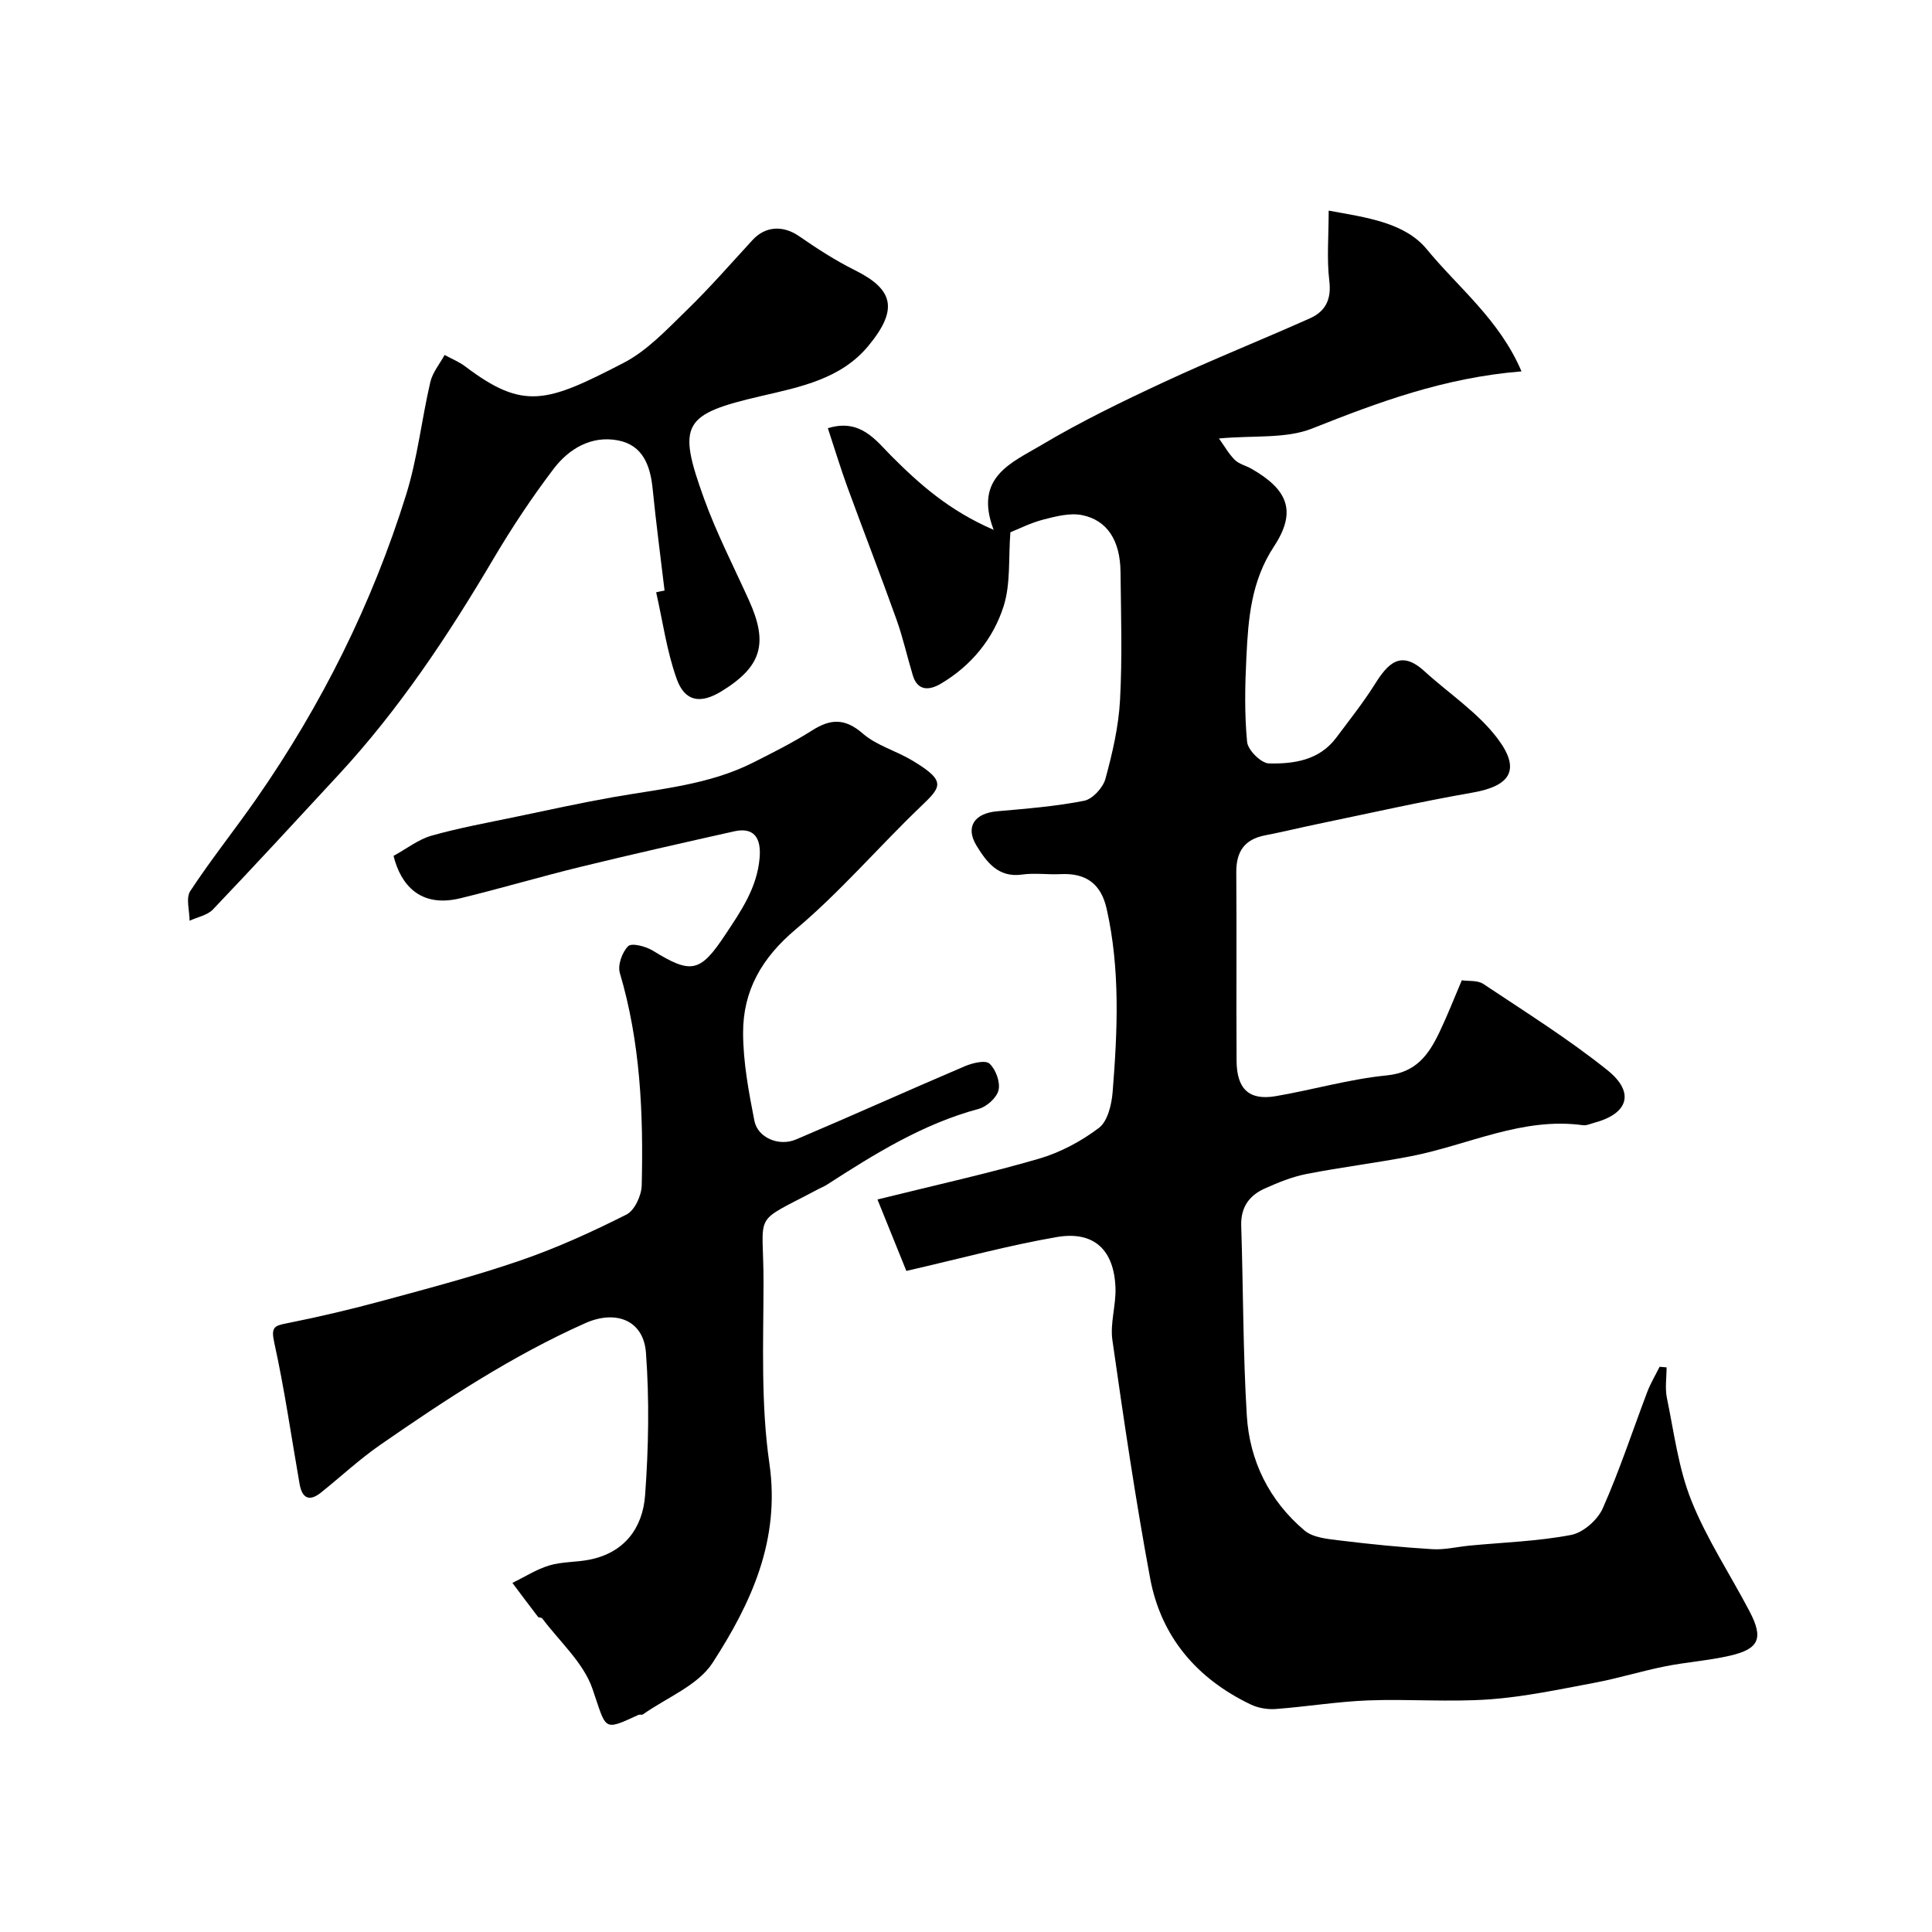
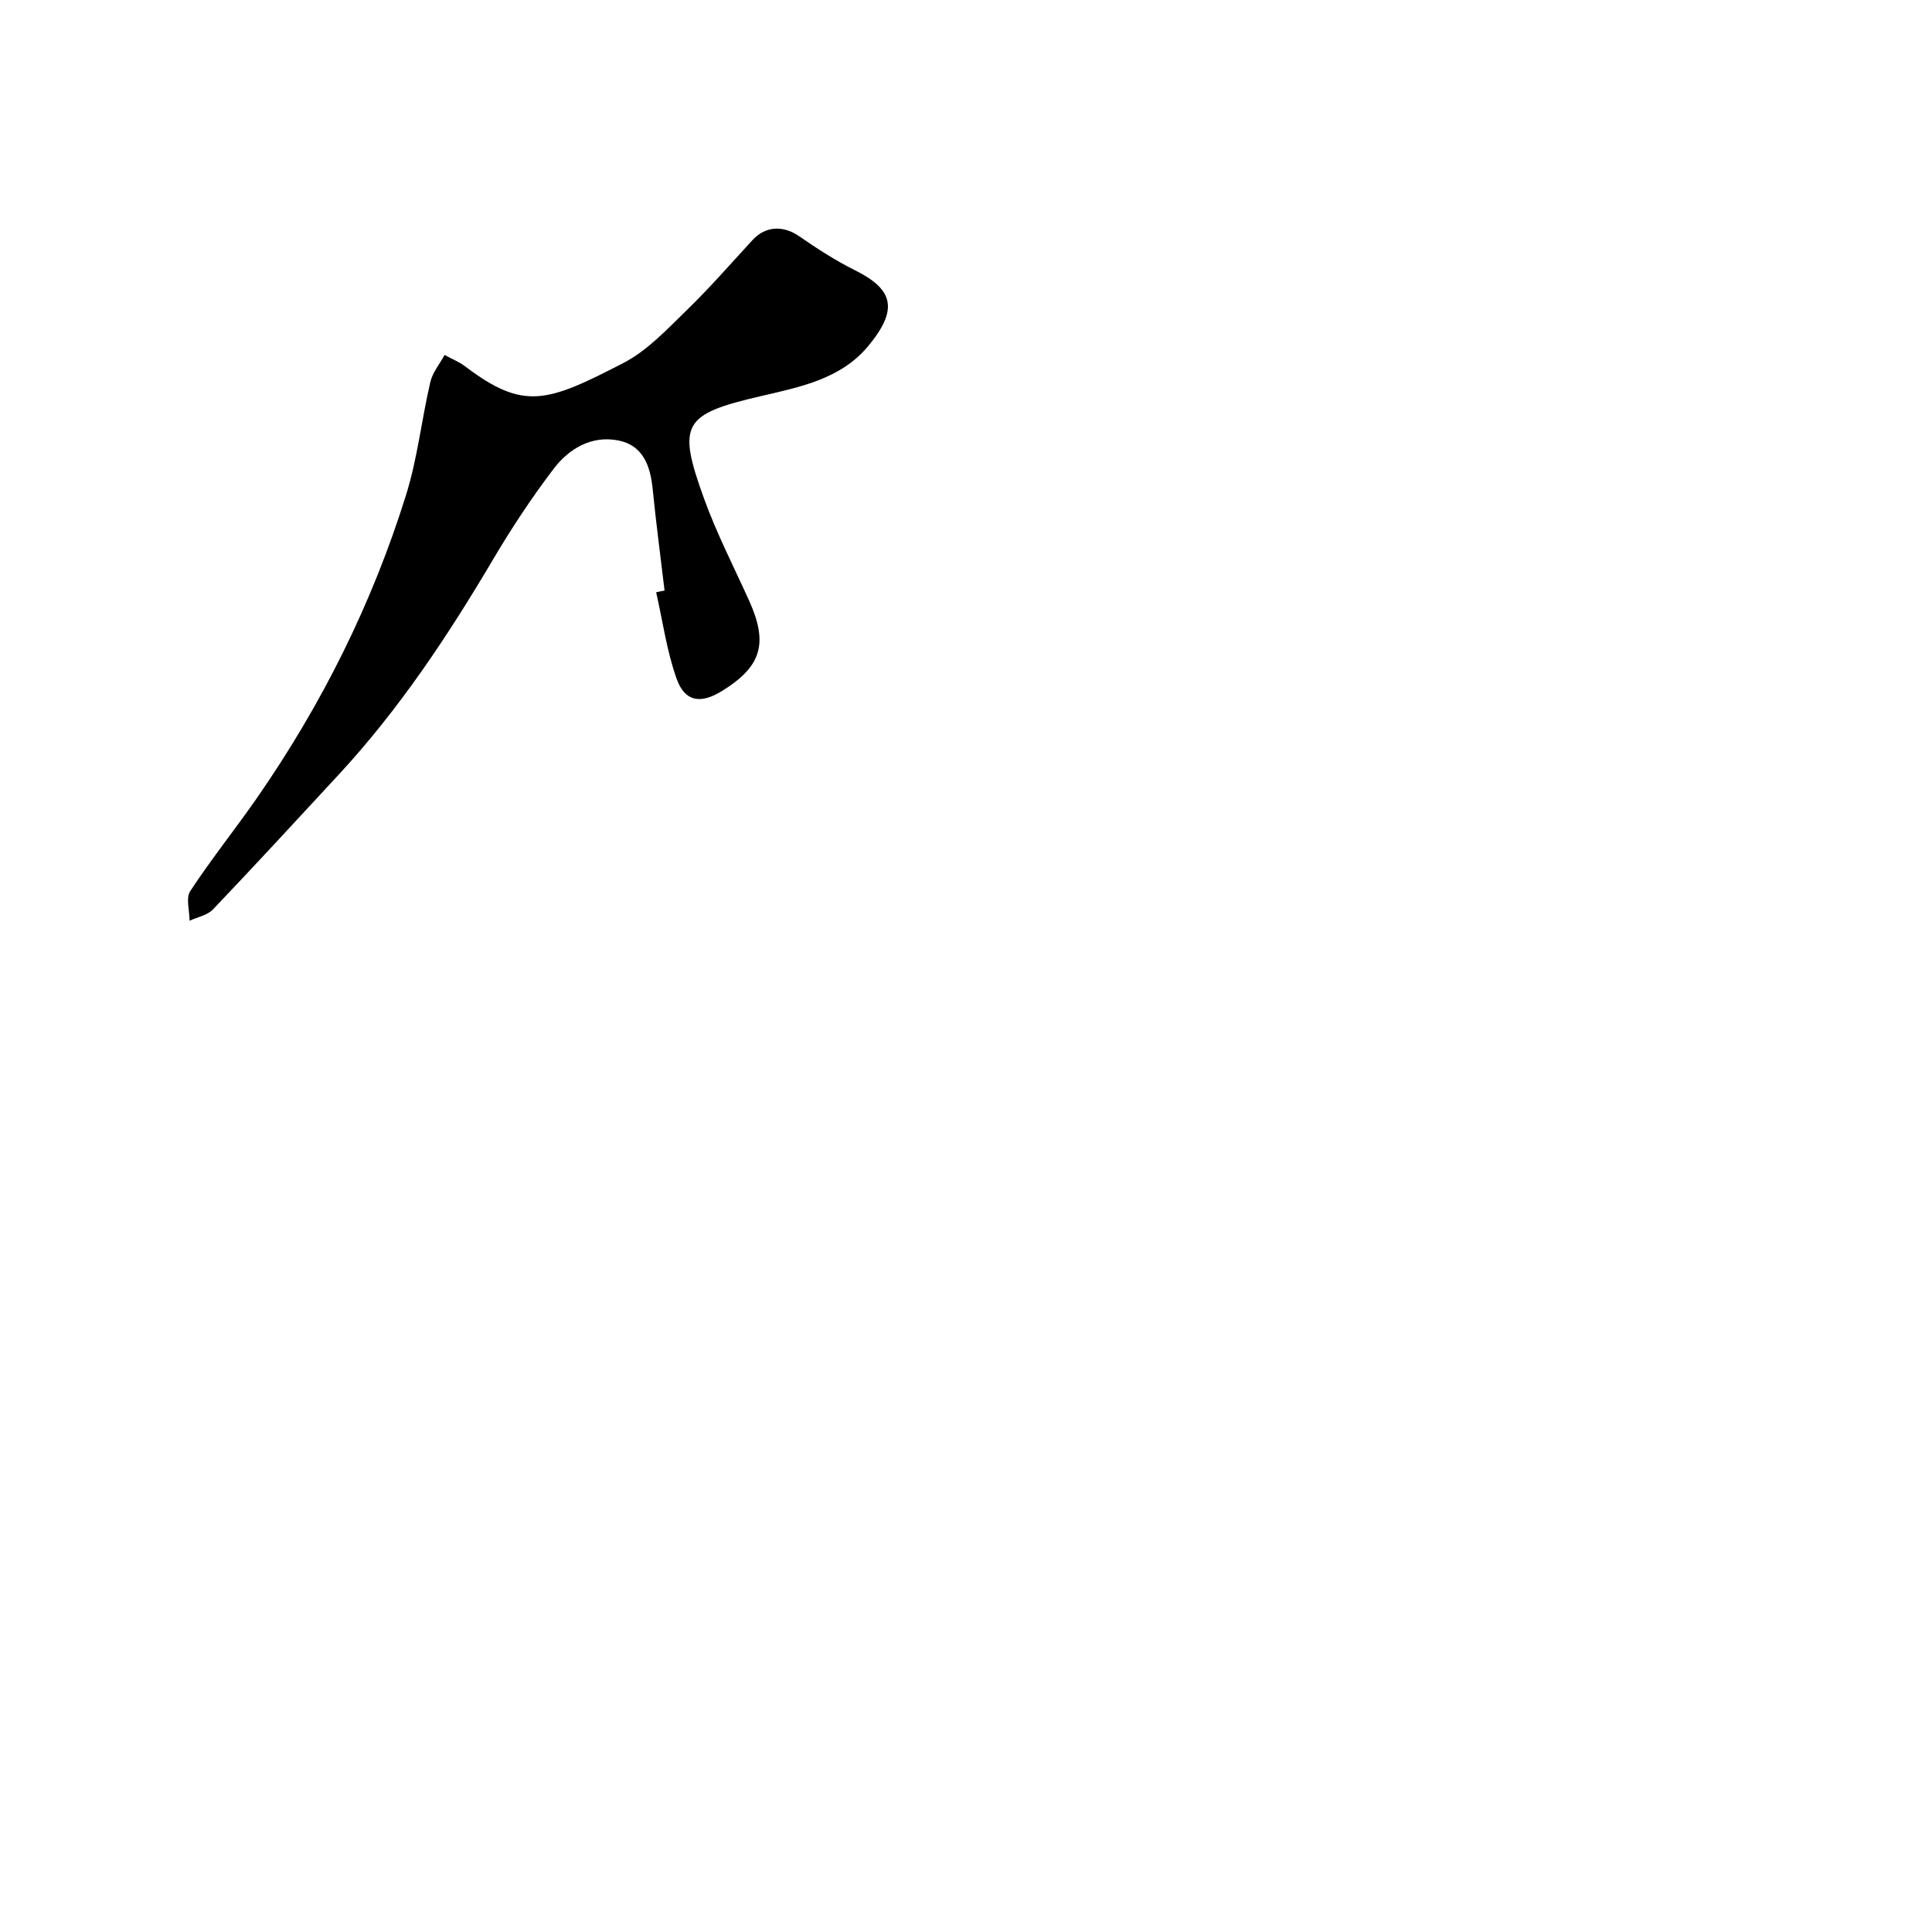
<svg xmlns="http://www.w3.org/2000/svg" enable-background="new 0 0 400 400" viewBox="0 0 400 400">
  <g fill="#000001">
-     <path d="m187.65 263.13c-1.66-4.11-3.66-9.05-5.98-14.79 12.1-3 22.87-5.37 33.43-8.44 4.42-1.29 8.76-3.61 12.43-6.39 1.81-1.38 2.62-4.83 2.83-7.43 1.01-12.67 1.59-25.36-1.24-37.93-1.18-5.23-4.33-7.43-9.55-7.17-2.66.13-5.37-.28-7.99.09-4.96.7-7.38-2.7-9.39-5.97-2.41-3.93-.4-6.72 4.22-7.13 6.04-.54 12.12-1.01 18.05-2.18 1.75-.35 3.91-2.71 4.41-4.55 1.45-5.31 2.72-10.8 3.02-16.28.48-8.84.2-17.72.1-26.59-.07-6.43-2.73-10.67-7.96-11.72-2.52-.5-5.41.25-8.01.92-2.64.68-5.13 1.95-6.83 2.63-.42 5.39.07 10.64-1.39 15.27-2.15 6.8-6.72 12.37-13.02 16.09-2.22 1.31-4.76 1.67-5.79-1.73-1.17-3.86-2.04-7.82-3.4-11.62-3.28-9.17-6.81-18.24-10.15-27.38-1.43-3.93-2.64-7.94-4.04-12.17 6.73-2.11 9.99 2.58 13.14 5.74 5.91 5.92 11.99 11.32 21.19 15.3-4.2-10.94 3.82-13.94 9.85-17.54 8.16-4.86 16.76-9.03 25.38-13.04 9.98-4.65 20.21-8.73 30.26-13.22 3.19-1.43 4.47-3.9 4-7.74-.55-4.56-.13-9.23-.13-14.55 7.75 1.41 15.75 2.43 20.35 8.04 6.47 7.89 15 14.51 19.57 25.24-16.04 1.3-29.68 6.4-43.35 11.83-5.44 2.16-12.04 1.39-19.29 2.06 1.19 1.65 2.06 3.23 3.29 4.44.89.87 2.31 1.19 3.44 1.83 7.56 4.33 9.43 8.84 4.66 16.09-4.75 7.22-5.32 14.97-5.71 22.94-.29 5.84-.41 11.74.15 17.53.16 1.69 2.91 4.42 4.52 4.45 5.15.12 10.42-.64 13.91-5.3 2.74-3.66 5.6-7.26 8.03-11.12 2.68-4.28 5.35-7.14 10.22-2.7 5.14 4.69 11.23 8.65 15.29 14.12 4.76 6.41 2.43 9.69-5.3 11.04-10.72 1.87-21.35 4.28-32.01 6.49-3.66.76-7.28 1.65-10.95 2.36-4.29.83-5.98 3.4-5.95 7.67.09 13-.02 26 .06 38.99.03 5.87 2.59 8.27 8.09 7.34 7.69-1.31 15.27-3.54 23.01-4.3 6.13-.61 8.69-4.33 10.91-8.96 1.61-3.36 2.96-6.84 4.62-10.73 1.37.21 3.26-.04 4.45.75 8.68 5.79 17.57 11.35 25.7 17.86 5.76 4.62 4.31 9.01-2.71 10.88-.79.21-1.62.62-2.37.51-12.55-1.72-23.72 4.1-35.53 6.41-7.2 1.4-14.5 2.28-21.7 3.69-2.99.59-5.91 1.78-8.7 3.04-3.19 1.44-4.94 3.91-4.81 7.71.43 13.1.36 26.22 1.16 39.29.58 9.4 4.67 17.62 11.93 23.76 1.78 1.51 4.83 1.77 7.36 2.08 6.35.78 12.72 1.41 19.1 1.8 2.56.16 5.16-.49 7.75-.74 7.02-.67 14.12-.89 21.01-2.21 2.5-.48 5.49-3.11 6.55-5.52 3.49-7.86 6.17-16.08 9.23-24.14.68-1.78 1.68-3.43 2.53-5.15.48.04.97.08 1.45.12 0 2.11-.35 4.29.06 6.31 1.48 7.15 2.39 14.58 5.07 21.27 3.2 8 8.06 15.32 12.08 23 2.87 5.5 1.96 7.71-4.04 9.1-4.44 1.03-9.05 1.33-13.53 2.23-4.92.99-9.73 2.49-14.66 3.41-7.21 1.35-14.44 2.9-21.73 3.42-8.31.59-16.71-.11-25.05.21-6.38.25-12.73 1.3-19.11 1.78-1.71.13-3.66-.2-5.2-.94-11.14-5.33-18.56-14-20.82-26.14-3.04-16.35-5.46-32.82-7.81-49.29-.5-3.48.75-7.17.64-10.75-.25-7.89-4.42-11.9-12.1-10.6-9.91 1.7-19.64 4.37-31.2 7.02z" />
-     <path d="m81.48 177.2c2.75-1.5 5.14-3.41 7.85-4.18 5.77-1.63 11.7-2.7 17.58-3.93 6.69-1.4 13.38-2.87 20.11-4.06 9.76-1.72 19.74-2.55 28.79-7.09 4.2-2.11 8.41-4.23 12.37-6.74 3.83-2.43 6.8-2.5 10.46.68 2.86 2.48 6.88 3.56 10.21 5.56 7.23 4.33 6.06 5.45 1.67 9.65-8.7 8.35-16.6 17.61-25.8 25.34-7 5.89-10.88 12.67-10.87 21.39.01 6.08 1.16 12.22 2.34 18.23.68 3.49 5.05 5.37 8.6 3.87 11.7-4.96 23.28-10.19 34.97-15.17 1.58-.67 4.24-1.32 5.1-.54 1.3 1.18 2.26 3.8 1.88 5.48-.35 1.56-2.44 3.44-4.11 3.89-11.58 3.11-21.55 9.33-31.46 15.72-.54.35-1.16.58-1.74.89-14.06 7.48-11.32 4.13-11.35 19.52-.03 12.43-.56 25.03 1.21 37.25 2.31 15.93-3.78 28.97-11.75 41.3-3.04 4.7-9.49 7.19-14.4 10.67-.24.17-.69 0-.98.13-7.43 3.42-6.55 3.12-9.5-5.42-1.87-5.41-6.8-9.76-10.39-14.56-.16-.22-.72-.13-.89-.34-1.79-2.32-3.53-4.67-5.29-7.01 2.53-1.24 4.97-2.82 7.63-3.62 2.63-.79 5.52-.65 8.24-1.18 7.31-1.41 11.11-6.58 11.6-13.35.72-9.8.9-19.72.18-29.5-.5-6.8-6.29-8.93-12.55-6.14-15.15 6.75-28.91 15.81-42.46 25.2-4.3 2.98-8.17 6.59-12.26 9.87-2.45 1.97-3.93 1.16-4.44-1.75-1.72-9.79-3.12-19.65-5.26-29.34-.71-3.24.1-3.45 2.73-3.97 6.67-1.33 13.3-2.9 19.86-4.68 9.56-2.6 19.16-5.12 28.52-8.35 7.48-2.58 14.75-5.9 21.82-9.46 1.69-.85 3.11-3.94 3.16-6.04.36-14.83-.26-29.58-4.53-43.98-.48-1.62.48-4.33 1.73-5.55.74-.72 3.65.04 5.1.93 7.95 4.9 9.79 4.58 15.03-3.34 3.24-4.88 6.55-9.66 7.08-15.85.37-4.26-1.25-6.41-5.27-5.51-10.63 2.38-21.25 4.78-31.83 7.36-8.34 2.04-16.58 4.49-24.92 6.51-8.27 1.99-12.3-2.82-13.77-8.79z" />
    <path d="m137.59 122.27c-.83-7-1.76-13.99-2.46-21.01-.48-4.85-2.02-9.12-7.22-10.09-5.49-1.03-10.12 1.73-13.29 5.9-4.53 5.96-8.7 12.26-12.51 18.71-9.34 15.81-19.45 31.04-31.95 44.56-8.65 9.35-17.28 18.73-26.07 27.95-1.16 1.21-3.2 1.58-4.84 2.34 0-2.08-.81-4.68.14-6.14 4.3-6.55 9.21-12.68 13.69-19.11 13.5-19.41 23.97-40.38 31-62.94 2.36-7.56 3.21-15.58 5.01-23.33.47-2 1.94-3.75 2.96-5.62 1.44.79 3 1.41 4.29 2.39 12.11 9.16 16.9 7.46 32.75-.74 4.9-2.53 8.95-6.9 13-10.83 4.8-4.65 9.2-9.71 13.73-14.63 2.68-2.9 6.33-3.05 9.61-.79 3.71 2.57 7.54 5.05 11.58 7.06 8.03 3.99 9.01 8.13 2.76 15.68-5.66 6.83-14.05 8.48-22.19 10.37-16.21 3.76-17.44 5.71-11.8 21.27 2.6 7.19 6.13 14.04 9.29 21.03 4.04 8.93 2.62 13.71-5.67 18.81-4.35 2.67-7.61 2.2-9.31-2.58-2.05-5.74-2.88-11.91-4.24-17.9.57-.14 1.15-.25 1.74-.36z" />
  </g>
</svg>